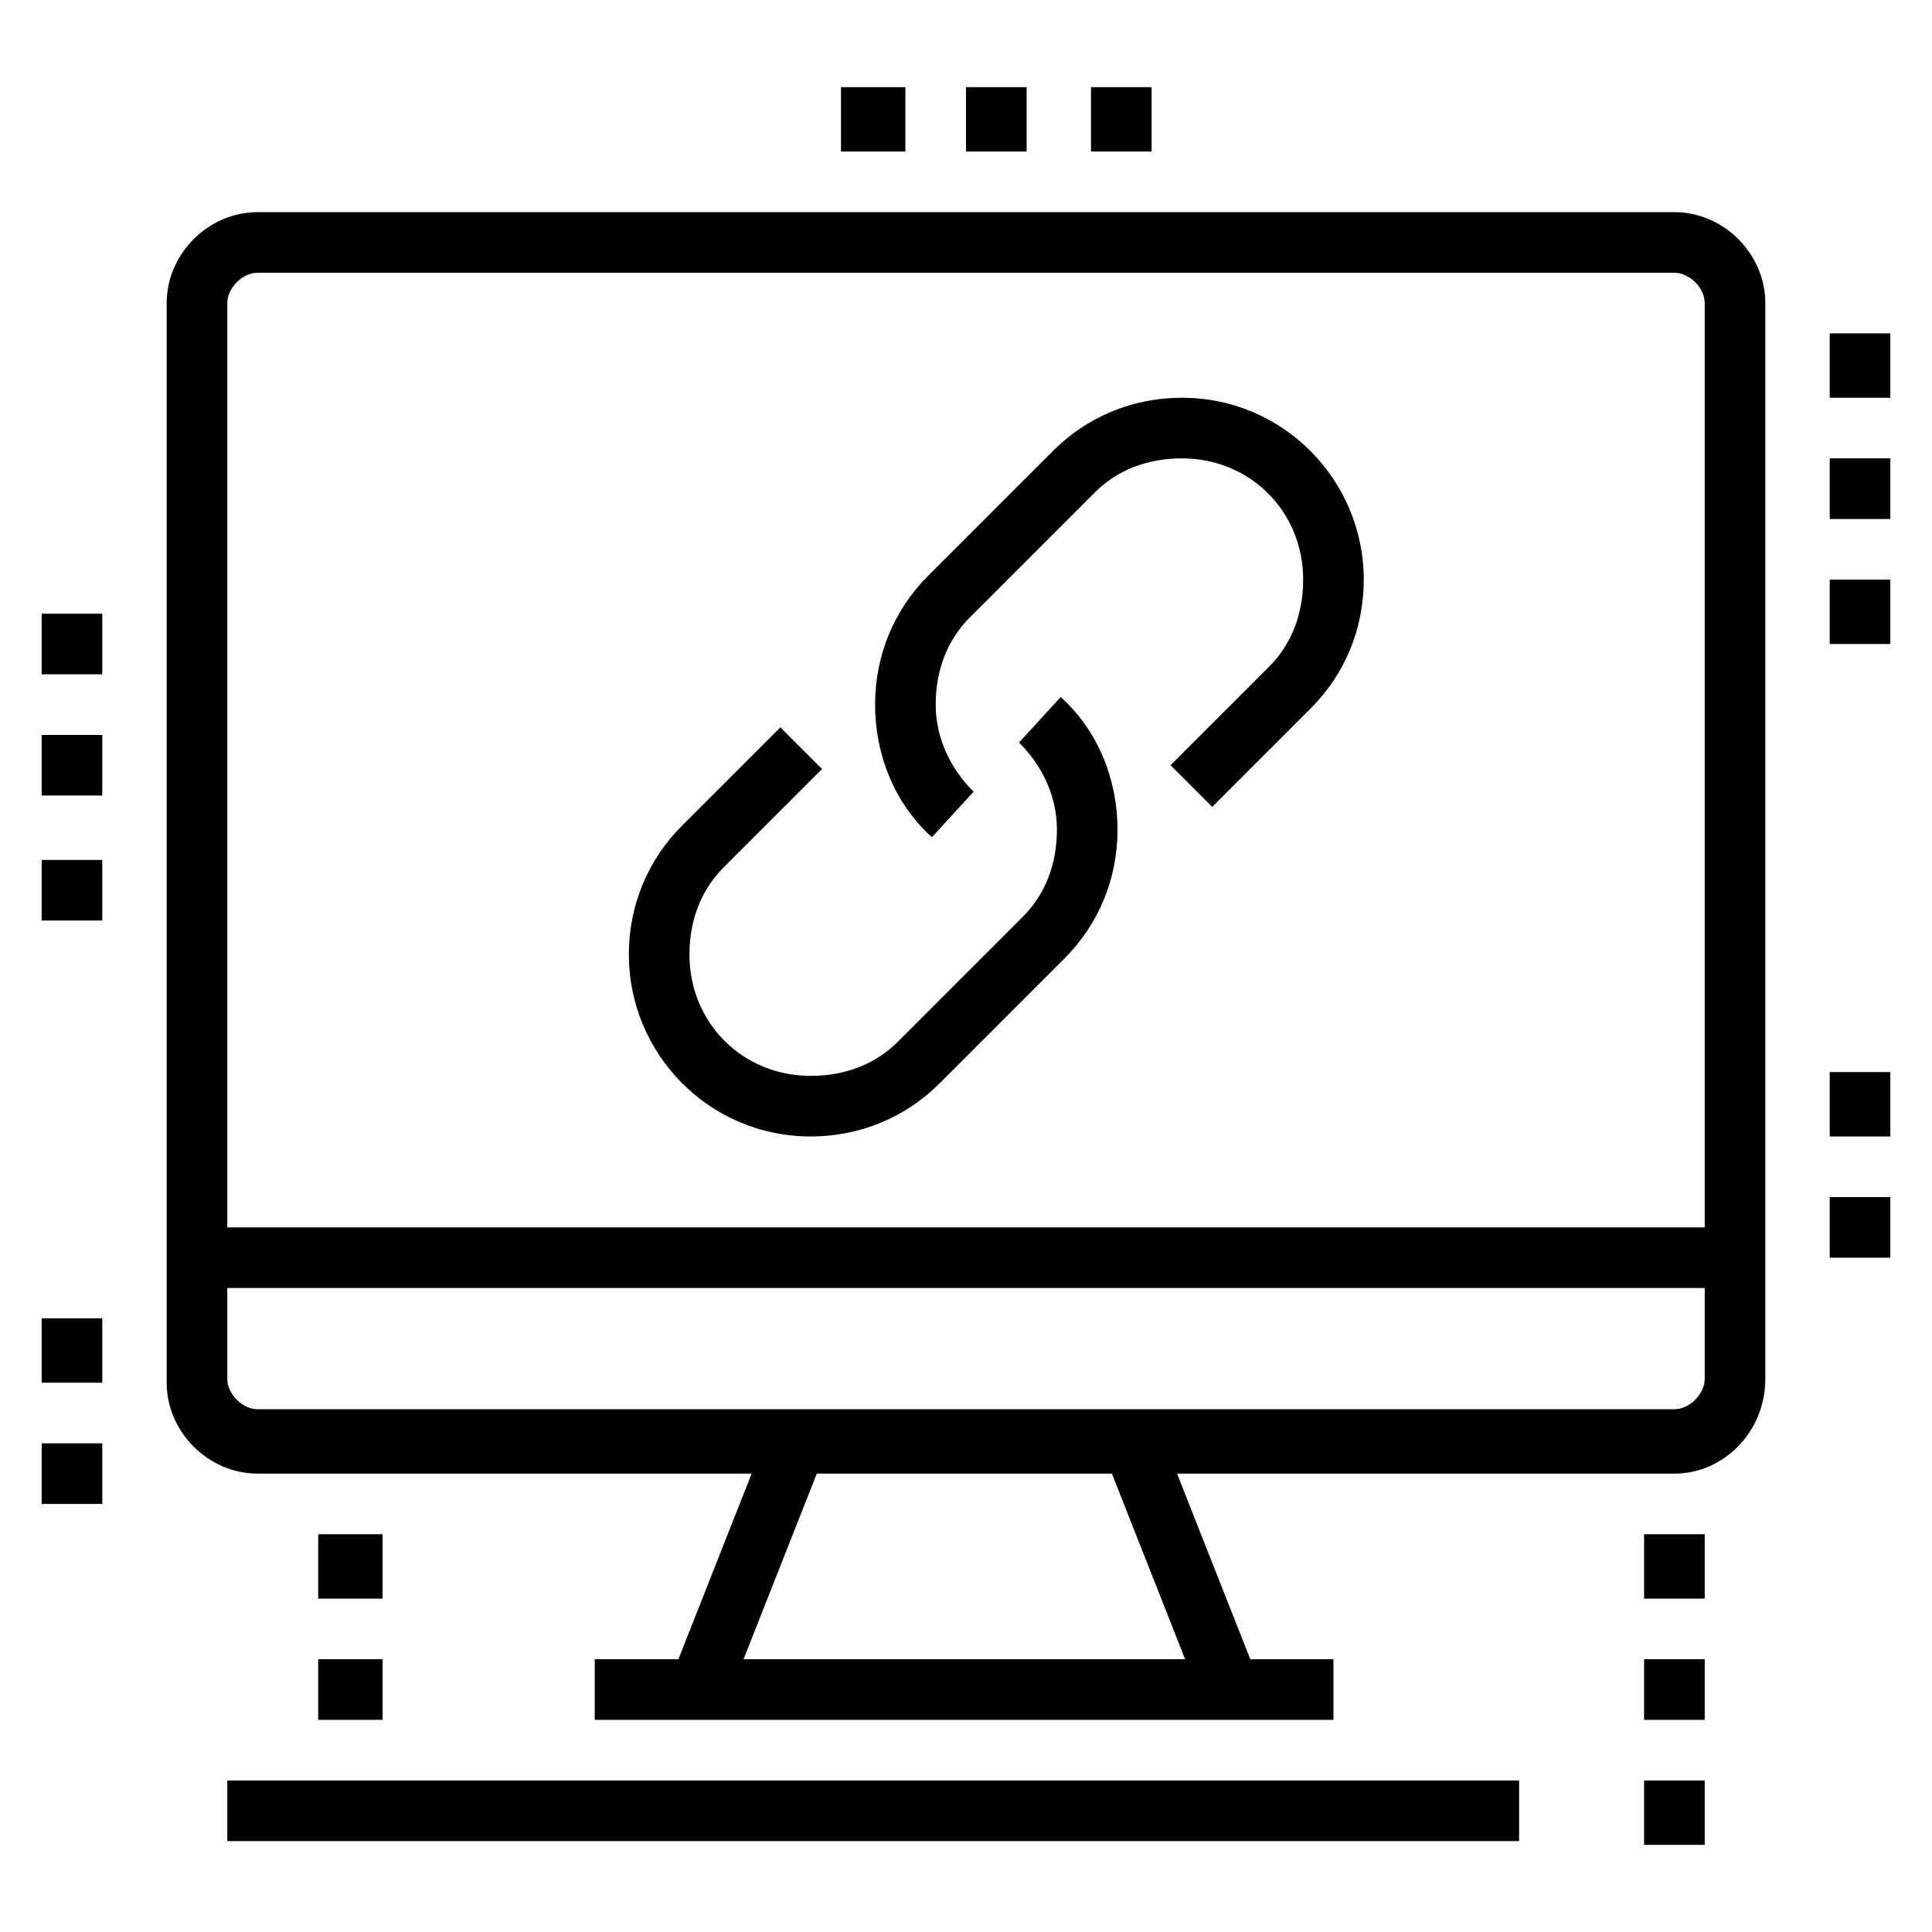
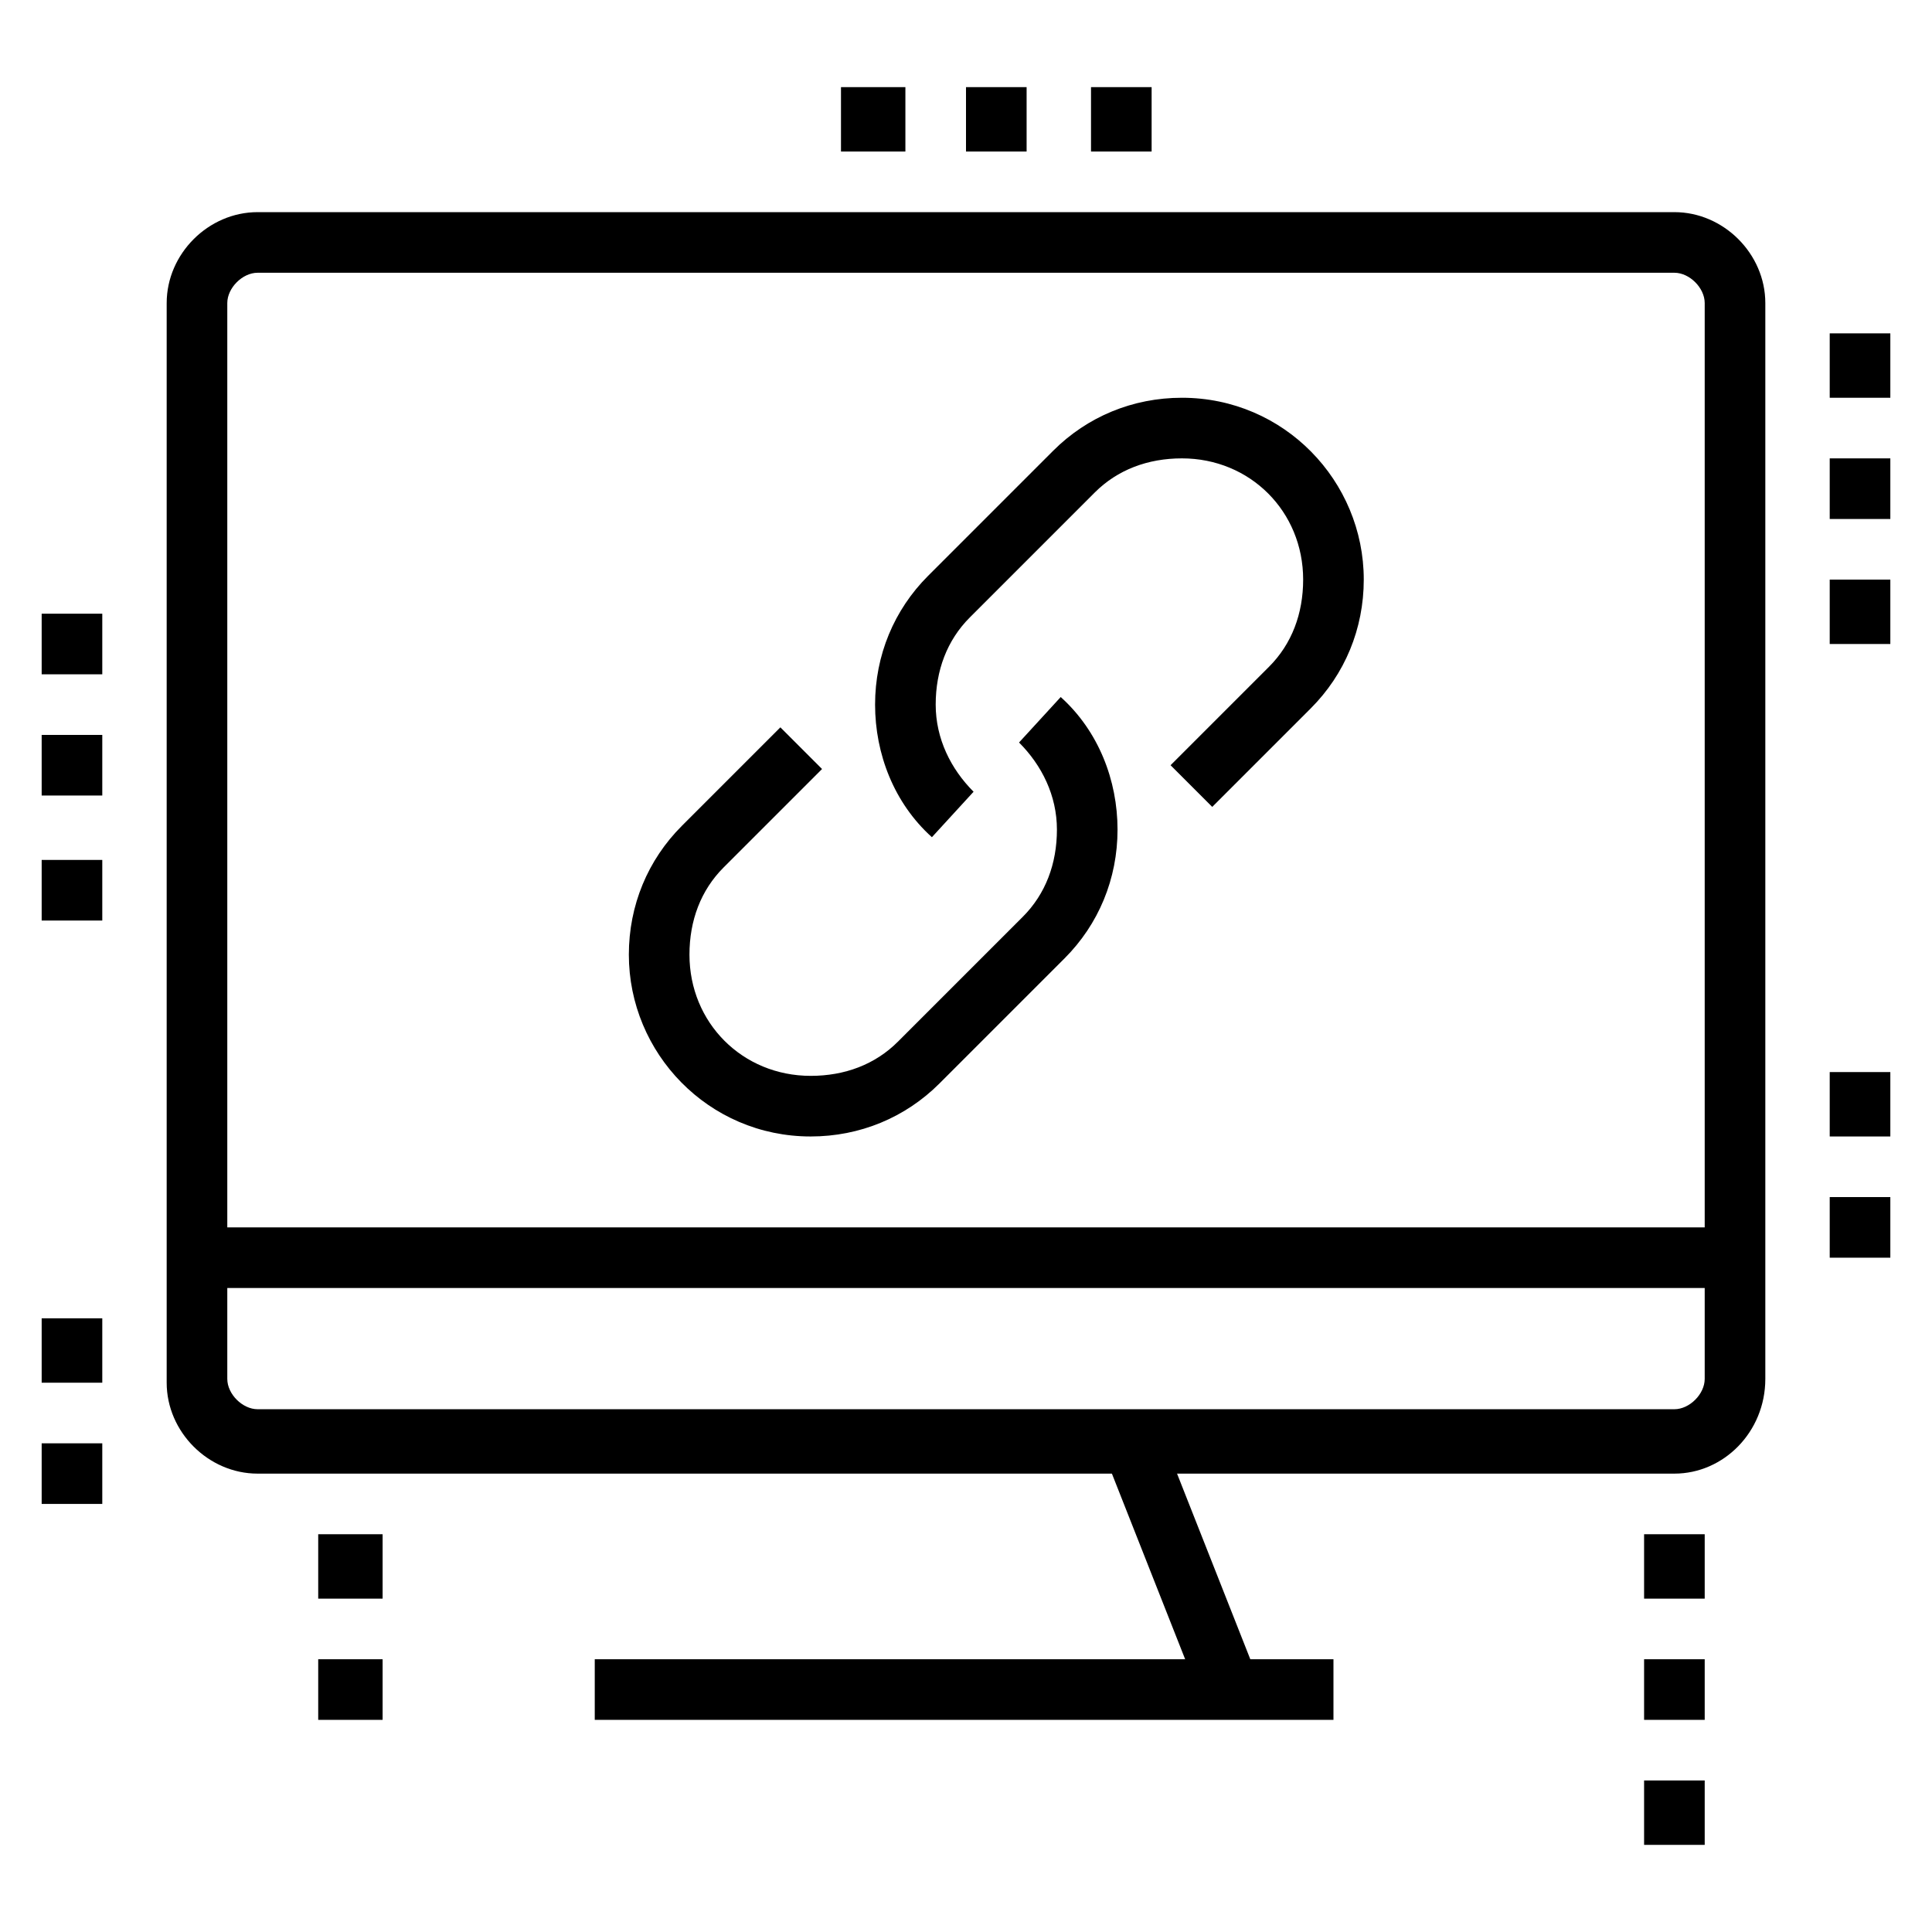
<svg xmlns="http://www.w3.org/2000/svg" version="1.1" id="Layer_1" x="0px" y="0px" width="51px" height="51px" viewBox="0 0 51 51" style="enable-background:new 0 0 51 51;" xml:space="preserve">
  <style type="text/css">
	.st0{display:none;}
	.st1{display:inline;}
</style>
  <g class="st0">
    <polygon class="st1" points="25.5,6.4 23.9,6.4 23.9,8 25.5,8 25.5,6.4  " />
    <polygon class="st1" points="28.8,6.4 27.1,6.4 27.1,8 28.8,8 28.8,6.4  " />
    <polygon class="st1" points="32,6.4 30.4,6.4 30.4,8 32,8 32,6.4  " />
    <rect x="3.6" y="9.7" class="st1" width="30.9" height="1.6" />
    <rect x="34.4" y="16.2" class="st1" width="9.8" height="1.6" />
    <rect x="40.9" y="3.1" class="st1" width="1.6" height="3.3" />
    <rect x="40.9" y="9.7" class="st1" width="1.6" height="3.3" />
    <rect x="43.4" y="7.2" class="st1" width="2.4" height="1.6" />
-     <rect x="37.7" y="7.2" class="st1" width="2.4" height="1.6" />
-     <path class="st1" d="M10.9,36.5H7.6c-0.9,0-1.6-0.7-1.6-1.6v-2.4c0-0.9,0.7-1.6,1.6-1.6h3.3c0.9,0,1.6,0.7,1.6,1.6v2.4   C12.5,35.7,11.8,36.5,10.9,36.5z M7.6,32.4v2.4h3.3l0-2.4H7.6z" />
+     <path class="st1" d="M10.9,36.5H7.6c-0.9,0-1.6-0.7-1.6-1.6v-2.4c0-0.9,0.7-1.6,1.6-1.6c0.9,0,1.6,0.7,1.6,1.6v2.4   C12.5,35.7,11.8,36.5,10.9,36.5z M7.6,32.4v2.4h3.3l0-2.4H7.6z" />
    <path class="st1" d="M19,36.5h-3.3c-0.9,0-1.6-0.7-1.6-1.6v-2.4c0-0.9,0.7-1.6,1.6-1.6H19c0.9,0,1.6,0.7,1.6,1.6v2.4   C20.6,35.7,19.9,36.5,19,36.5z M15.7,32.4v2.4H19l0-2.4H15.7z" />
    <rect x="6" y="27.5" class="st1" width="1.6" height="1.6" />
    <rect x="9.2" y="27.5" class="st1" width="19.5" height="1.6" />
    <rect x="30.4" y="27.5" class="st1" width="1.6" height="1.6" />
    <rect x="23.9" y="30.8" class="st1" width="8.1" height="1.6" />
    <rect x="27.1" y="34" class="st1" width="4.9" height="1.6" />
    <rect x="6.8" y="39.7" class="st1" width="25.2" height="1.6" />
    <rect x="24.7" y="43" class="st1" width="7.3" height="1.6" />
    <rect x="27.9" y="12.9" class="st1" width="4.1" height="1.6" />
    <rect x="27.9" y="17" class="st1" width="4.1" height="1.6" />
    <path class="st1" d="M23.9,25.9H7.6c-0.9,0-1.6-0.7-1.6-1.6v-9.8c0-0.9,0.7-1.6,1.6-1.6h16.3c0.9,0,1.6,0.7,1.6,1.6v9.8   C25.5,25.2,24.8,25.9,23.9,25.9z M7.6,14.5v9.8h16.3l0-9.8H7.6z" />
    <path class="st1" d="M7.3,22.5l-1-1.3l6.3-4.7c0.6-0.4,1.4-0.4,2,0l3.3,3.1l-1.1,1.2l-3.3-3.1L7.3,22.5z" />
    <path class="st1" d="M15.9,22.9l-1.2-1.1l5.1-5.1c0.6-0.6,1.5-0.6,2.2-0.1l3.3,3.1l-1.1,1.2l-3.3-3.1L15.9,22.9z" />
    <path class="st1" d="M37.7,47.9H8.4c-3.1,0-5.7-2.6-5.7-5.7V4.8c0-0.9,0.7-1.6,1.6-1.6h29.3c0.9,0,1.6,0.7,1.6,1.6v24.4h-1.6V4.8   H4.4v37.4c0,2.2,1.8,4.1,4.1,4.1h29.3V47.9z" />
    <polygon class="st1" points="48.3,34 40.9,34 40.9,32.4 46.6,32.4 46.6,22.7 48.3,22.7  " />
-     <path class="st1" d="M37.7,47.9c-2.2,0-4.1-1.8-4.1-4.1V27.5h1.6v16.3c0,1.3,1.1,2.4,2.4,2.4s2.4-1.1,2.4-2.4V20.2   c0-2.2,1.8-4.1,4.1-4.1s4.1,1.8,4.1,4.1v4.1h-1.6v-4.1c0-1.3-1.1-2.4-2.4-2.4s-2.4,1.1-2.4,2.4v23.6C41.8,46,39.9,47.9,37.7,47.9z" />
  </g>
  <g>
    <path d="M21.4,30c-2.7,0-4.8-2.2-4.8-4.8c0-1.3,0.5-2.5,1.4-3.4l2.6-2.6l1.1,1.1l-2.6,2.6c-0.6,0.6-0.9,1.4-0.9,2.3   c0,1.8,1.4,3.2,3.2,3.2c0.9,0,1.7-0.3,2.3-0.9l3.3-3.3c0.6-0.6,0.9-1.4,0.9-2.3c0-0.9-0.4-1.7-1-2.3l1.1-1.2c1,0.9,1.5,2.2,1.5,3.5   c0,1.3-0.5,2.5-1.4,3.4l-3.3,3.3C23.9,29.5,22.7,30,21.4,30z" />
    <path d="M24.6,22.1c-1-0.9-1.5-2.2-1.5-3.5c0-1.3,0.5-2.5,1.4-3.4l3.3-3.3c0.9-0.9,2.1-1.4,3.4-1.4c2.7,0,4.8,2.2,4.8,4.8   c0,1.3-0.5,2.5-1.4,3.4l-2.6,2.6l-1.1-1.1l2.6-2.6c0.6-0.6,0.9-1.4,0.9-2.3c0-1.8-1.4-3.2-3.2-3.2c-0.9,0-1.7,0.3-2.3,0.9l-3.3,3.3   c-0.6,0.6-0.9,1.4-0.9,2.3c0,0.9,0.4,1.7,1,2.3L24.6,22.1z" />
    <path d="M44.2,38.9H6.8c-1.3,0-2.4-1.1-2.4-2.4V8c0-1.3,1.1-2.4,2.4-2.4h37.4c1.3,0,2.4,1.1,2.4,2.4v28.4   C46.6,37.8,45.5,38.9,44.2,38.9z M6.8,7.2C6.4,7.2,6,7.6,6,8v28.4c0,0.4,0.4,0.8,0.8,0.8h37.4c0.4,0,0.8-0.4,0.8-0.8V8   c0-0.4-0.4-0.8-0.8-0.8H6.8z" />
    <rect x="5.2" y="32.4" width="40.6" height="1.6" />
    <rect x="15.7" y="43.8" width="19.5" height="1.6" />
-     <rect x="16.3" y="40.5" transform="matrix(0.367 -0.93 0.93 0.367 -25.93 44.579)" width="7" height="1.6" />
    <rect x="30.4" y="37.9" transform="matrix(0.93 -0.367 0.367 0.93 -13.01 14.353)" width="1.6" height="7" />
    <polygon points="45,47 43.4,47 43.4,48.7 45,48.7 45,47  " />
    <polygon points="45,43.8 43.4,43.8 43.4,45.4 45,45.4 45,43.8  " />
    <polygon points="45,40.5 43.4,40.5 43.4,42.2 45,42.2 45,40.5  " />
    <polygon points="2.7,22.7 1.1,22.7 1.1,24.3 2.7,24.3 2.7,22.7  " />
    <polygon points="2.7,19.4 1.1,19.4 1.1,21 2.7,21 2.7,19.4  " />
    <polygon points="2.7,16.2 1.1,16.2 1.1,17.8 2.7,17.8 2.7,16.2  " />
    <polygon points="2.7,38.1 1.1,38.1 1.1,39.7 2.7,39.7 2.7,38.1  " />
    <polygon points="2.7,34.8 1.1,34.8 1.1,36.5 2.7,36.5 2.7,34.8  " />
    <polygon points="10.1,43.8 8.4,43.8 8.4,45.4 10.1,45.4 10.1,43.8  " />
    <polygon points="10.1,40.5 8.4,40.5 8.4,42.2 10.1,42.2 10.1,40.5  " />
    <polygon points="49.9,15.3 48.3,15.3 48.3,17 49.9,17 49.9,15.3  " />
    <polygon points="49.9,12.1 48.3,12.1 48.3,13.7 49.9,13.7 49.9,12.1  " />
    <polygon points="49.9,8.8 48.3,8.8 48.3,10.5 49.9,10.5 49.9,8.8  " />
    <polygon points="30.4,2.3 28.8,2.3 28.8,4 30.4,4 30.4,2.3  " />
    <polygon points="27.1,2.3 25.5,2.3 25.5,4 27.1,4 27.1,2.3  " />
    <polygon points="23.9,2.3 22.2,2.3 22.2,4 23.9,4 23.9,2.3  " />
    <polygon points="49.9,31.6 48.3,31.6 48.3,33.2 49.9,33.2 49.9,31.6  " />
    <polygon points="49.9,28.3 48.3,28.3 48.3,30 49.9,30 49.9,28.3  " />
-     <rect x="6" y="47" width="34.1" height="1.6" />
  </g>
  <g class="st0">
    <path class="st1" d="M31.2,25.5h-1.6V14.9h3.2c0,0-0.1-0.1-0.1-0.1c-0.7-0.6-3-2.7-3.9-3.6c-0.5-0.4-1.2-0.4-1.7,0   c-0.9,0.8-3.1,2.8-4,3.8l3.2,0v5.7h-1.6v-4.1h-1.6c-0.9,0-1.6-0.7-1.6-1.6c0-0.5,0.2-0.9,0.5-1.1c0.9-1,3-2.8,4.1-3.8   c1.1-1,2.9-1,3.9,0c0.7,0.7,3.2,3,3.9,3.6c0.1,0.1,0.7,0.6,0.7,1.3c0,0.9-0.7,1.6-1.6,1.6h-1.6V25.5z" />
    <path class="st1" d="M43.4,16.5h-1.6V6.8H45c0,0-0.1-0.1-0.1-0.1c-0.7-0.6-3-2.7-3.9-3.6c-0.5-0.4-1.2-0.4-1.7,0   c-0.9,0.8-3.1,2.8-4,3.8l3.2,0v6.5h-1.6V8.4h-1.6c-0.9,0-1.6-0.7-1.6-1.6c0-0.5,0.2-0.9,0.5-1.1c0.9-1,3-2.8,4.1-3.8   c1.1-1,2.9-1,3.9,0c0.7,0.7,3.2,3,3.9,3.6C46,5.5,46.6,6,46.6,6.8c0,0.9-0.7,1.6-1.6,1.6h-1.6V16.5z" />
    <rect x="36.9" y="18.2" class="st1" width="1.6" height="1.6" />
    <rect x="36.9" y="14.9" class="st1" width="1.6" height="1.6" />
    <rect x="31.2" y="45" class="st1" width="1.6" height="4.1" />
    <rect x="21" y="33.3" transform="matrix(0.18 -0.984 0.984 0.18 -19.978 53.078)" class="st1" width="1.6" height="10.5" />
    <path class="st1" d="M17.4,30.4l-1.6-0.2l1.6-15.8c0.2-2.1,1.8-4.5,4.9-4.5v1.6c-2.2,0-3.1,1.6-3.2,3L17.4,30.4z" />
    <rect x="33.6" y="10" class="st1" width="4.1" height="1.6" />
    <rect x="24.7" y="22.2" class="st1" width="1.6" height="1.6" />
    <rect x="9.2" y="6.8" class="st1" width="1.6" height="4.1" />
    <rect x="9.2" y="14.1" class="st1" width="1.6" height="4.1" />
    <rect x="11.7" y="11.7" class="st1" width="4.1" height="1.6" />
    <rect x="4.4" y="11.7" class="st1" width="4.1" height="1.6" />
    <polygon class="st1" points="35.3,27.9 33.6,27.9 33.6,29.6 35.3,29.6 35.3,27.9  " />
    <polygon class="st1" points="35.3,24.7 33.6,24.7 33.6,26.3 35.3,26.3 35.3,24.7  " />
    <polygon class="st1" points="35.3,21.4 33.6,21.4 33.6,23 35.3,23 35.3,21.4  " />
    <rect x="24.7" y="25.5" class="st1" width="1.6" height="1.6" />
    <path class="st1" d="M32,45.8c-0.1,0-0.2,0-0.3,0L3.2,40.1c-0.8-0.1-1.3-0.8-1.3-1.6c0-0.6,0.3-1.1,0.8-1.4l13-7.3   c0.2-0.1,0.5-0.2,0.8-0.2c0.1,0,0.2,0,0.3,0l27.6,4.1c0.8,0.1,1.4,0.8,1.4,1.6c0,0.5-0.2,1-0.7,1.3L33,45.5   C32.7,45.7,32.4,45.8,32,45.8z M16.5,31.2l-13,7.3L32,44.2l12.2-8.9L16.5,31.2z M44.2,35.2C44.2,35.2,44.2,35.2,44.2,35.2H45H44.2z   " />
    <path class="st1" d="M32,49.9c-0.1,0-0.2,0-0.3,0L3.2,44.1c-0.8-0.1-1.3-0.8-1.3-1.6v-4.1h1.6v4.1L32,48.2l12.2-8.9l0-4.2l3.2-20   c0-0.2,0-0.3,0-0.5c0-0.8-0.3-1.5-0.9-2.1c-0.6-0.6-1.3-0.9-2.1-0.9h0h-1.9V10h1.9h0c1.2,0,2.4,0.5,3.2,1.3c0.9,0.9,1.3,2,1.3,3.2   c0,0.2,0,0.5-0.1,0.7l-3.2,20v4c0,0.5-0.2,1-0.7,1.3L33,49.6C32.7,49.8,32.4,49.9,32,49.9z" />
  </g>
  <g class="st0">
    <path class="st1" d="M41.9,38.6c0-0.1-2.1-6.1-2.7-7.8c-0.2-0.5-0.6-1.6-1.6-2.4c-1.6-1.3-6.8-4.2-8.2-4.2c-1.2,0-1.6,0.4-1.6,0.4   l-1.2-1.1c0.1-0.1,0.9-0.9,2.8-0.9c2.2,0,8,3.6,9.2,4.5c1.3,1,1.9,2.5,2.1,3.1c0.7,1.7,2.7,7.6,2.7,7.9L41.9,38.6z" />
    <path class="st1" d="M39,41.7l-3-0.9c-1.5-0.4-2.7-1.2-3.6-2.2c-0.5-0.5-1.2-1.7-2.1-3.1c-0.8-1.3-1.7-2.7-2.5-3.9   c-0.3-0.4-0.5-1.1-0.5-1.7c0-1.8,1.5-3.3,3.3-3.3c1.1,0,2.1,0.7,2.6,1.4c1,1.1,3.3,4,3.4,4.2l-1.3,1c0,0-2.4-3-3.3-4.1   c-0.3-0.4-0.9-0.8-1.4-0.8c-0.9,0-1.6,0.7-1.6,1.6c0,0.4,0.1,0.7,0.2,0.8c0.9,1.2,1.8,2.7,2.6,4c0.8,1.3,1.5,2.5,1.9,2.9   c0.7,0.8,1.7,1.4,2.9,1.7l3,0.9L39,41.7z" />
    <rect x="24.9" y="24.4" transform="matrix(0.707 -0.707 0.707 0.707 -12.452 26.464)" class="st1" width="1.6" height="7.7" />
    <rect x="27.6" y="22" transform="matrix(0.707 -0.707 0.707 0.707 -9.495 27.452)" class="st1" width="1.6" height="6.4" />
    <path class="st1" d="M37.7,47.9L36,45.6c-0.3-0.4-0.5-1-0.5-1.6c0-0.8,0.4-1.6,1-2.1l6.6-5c0.5-0.4,1.1-0.6,1.7-0.6   c0.9,0,1.7,0.4,2.3,1.1l1.7,2.2l-1.3,1l-1.7-2.2c-0.4-0.5-1.2-0.6-1.7-0.2l-6.6,5c-0.2,0.2-0.4,0.5-0.4,0.8c0,0.2,0.1,0.5,0.2,0.6   L39,47L37.7,47.9z" />
    <polygon class="st1" points="41.2,43.7 39.6,43.7 39.6,45.3 41.2,45.3 41.2,43.7  " />
    <polygon class="st1" points="17.6,21.3 13.3,17 14.5,15.8 17.6,19 23.2,13.4 24.4,14.5  " />
    <path class="st1" d="M42,34h-1.1v-1.6H42c0.4,0,0.8-0.4,0.8-0.8v-26c0-0.4-0.4-0.8-0.8-0.8H4.6c-0.4,0-0.8,0.4-0.8,0.8v26   c0,0.4,0.4,0.8,0.8,0.8h25.3V34H4.6c-1.3,0-2.4-1.1-2.4-2.4v-26c0-1.3,1.1-2.4,2.4-2.4H42c1.3,0,2.4,1.1,2.4,2.4v26   C44.4,32.9,43.4,34,42,34z" />
    <polygon class="st1" points="34.7,6.3 33.1,6.3 33.1,8 34.7,8 34.7,6.3  " />
    <polygon class="st1" points="37.9,6.3 36.3,6.3 36.3,8 37.9,8 37.9,6.3  " />
    <polygon class="st1" points="41.2,6.3 39.6,6.3 39.6,8 41.2,8 41.2,6.3  " />
    <rect x="25.9" y="9.6" class="st1" width="17.8" height="1.6" />
    <rect x="3" y="9.6" class="st1" width="8.2" height="1.6" />
    <rect x="46.1" y="8.8" class="st1" width="1.6" height="8.9" />
    <rect x="46.1" y="20.1" class="st1" width="1.6" height="2.4" />
    <rect x="3" y="35.6" class="st1" width="1.6" height="4.9" />
    <rect x="3" y="42.1" class="st1" width="1.6" height="1.6" />
    <rect x="7.9" y="36.4" class="st1" width="1.6" height="7.3" />
    <rect x="7.9" y="45.3" class="st1" width="1.6" height="1.6" />
    <polygon class="st1" points="26.6,45.3 24.9,45.3 24.9,47 26.6,47 26.6,45.3  " />
    <polygon class="st1" points="16,38.8 14.4,38.8 14.4,40.5 16,40.5 16,38.8  " />
    <polygon class="st1" points="16,35.6 14.4,35.6 14.4,37.2 16,37.2 16,35.6  " />
    <polygon class="st1" points="26.6,42.1 24.9,42.1 24.9,43.7 26.6,43.7 26.6,42.1  " />
    <polygon class="st1" points="26.6,38.8 24.9,38.8 24.9,40.5 26.6,40.5 26.6,38.8  " />
-     <rect x="18.4" y="35.6" class="st1" width="1.6" height="8.9" />
    <path class="st1" d="M18.4,27.5c-5.8,0-10.6-4.7-10.6-10.6S12.6,6.3,18.4,6.3c6.1,0,10.6,4.4,10.6,10.6   C29,22.7,24.3,27.5,18.4,27.5z M18.4,8c-4.9,0-8.9,4-8.9,8.9c0,4.9,4,8.9,8.9,8.9s8.9-4,8.9-8.9C27.4,11.7,23.6,8,18.4,8z" />
  </g>
</svg>